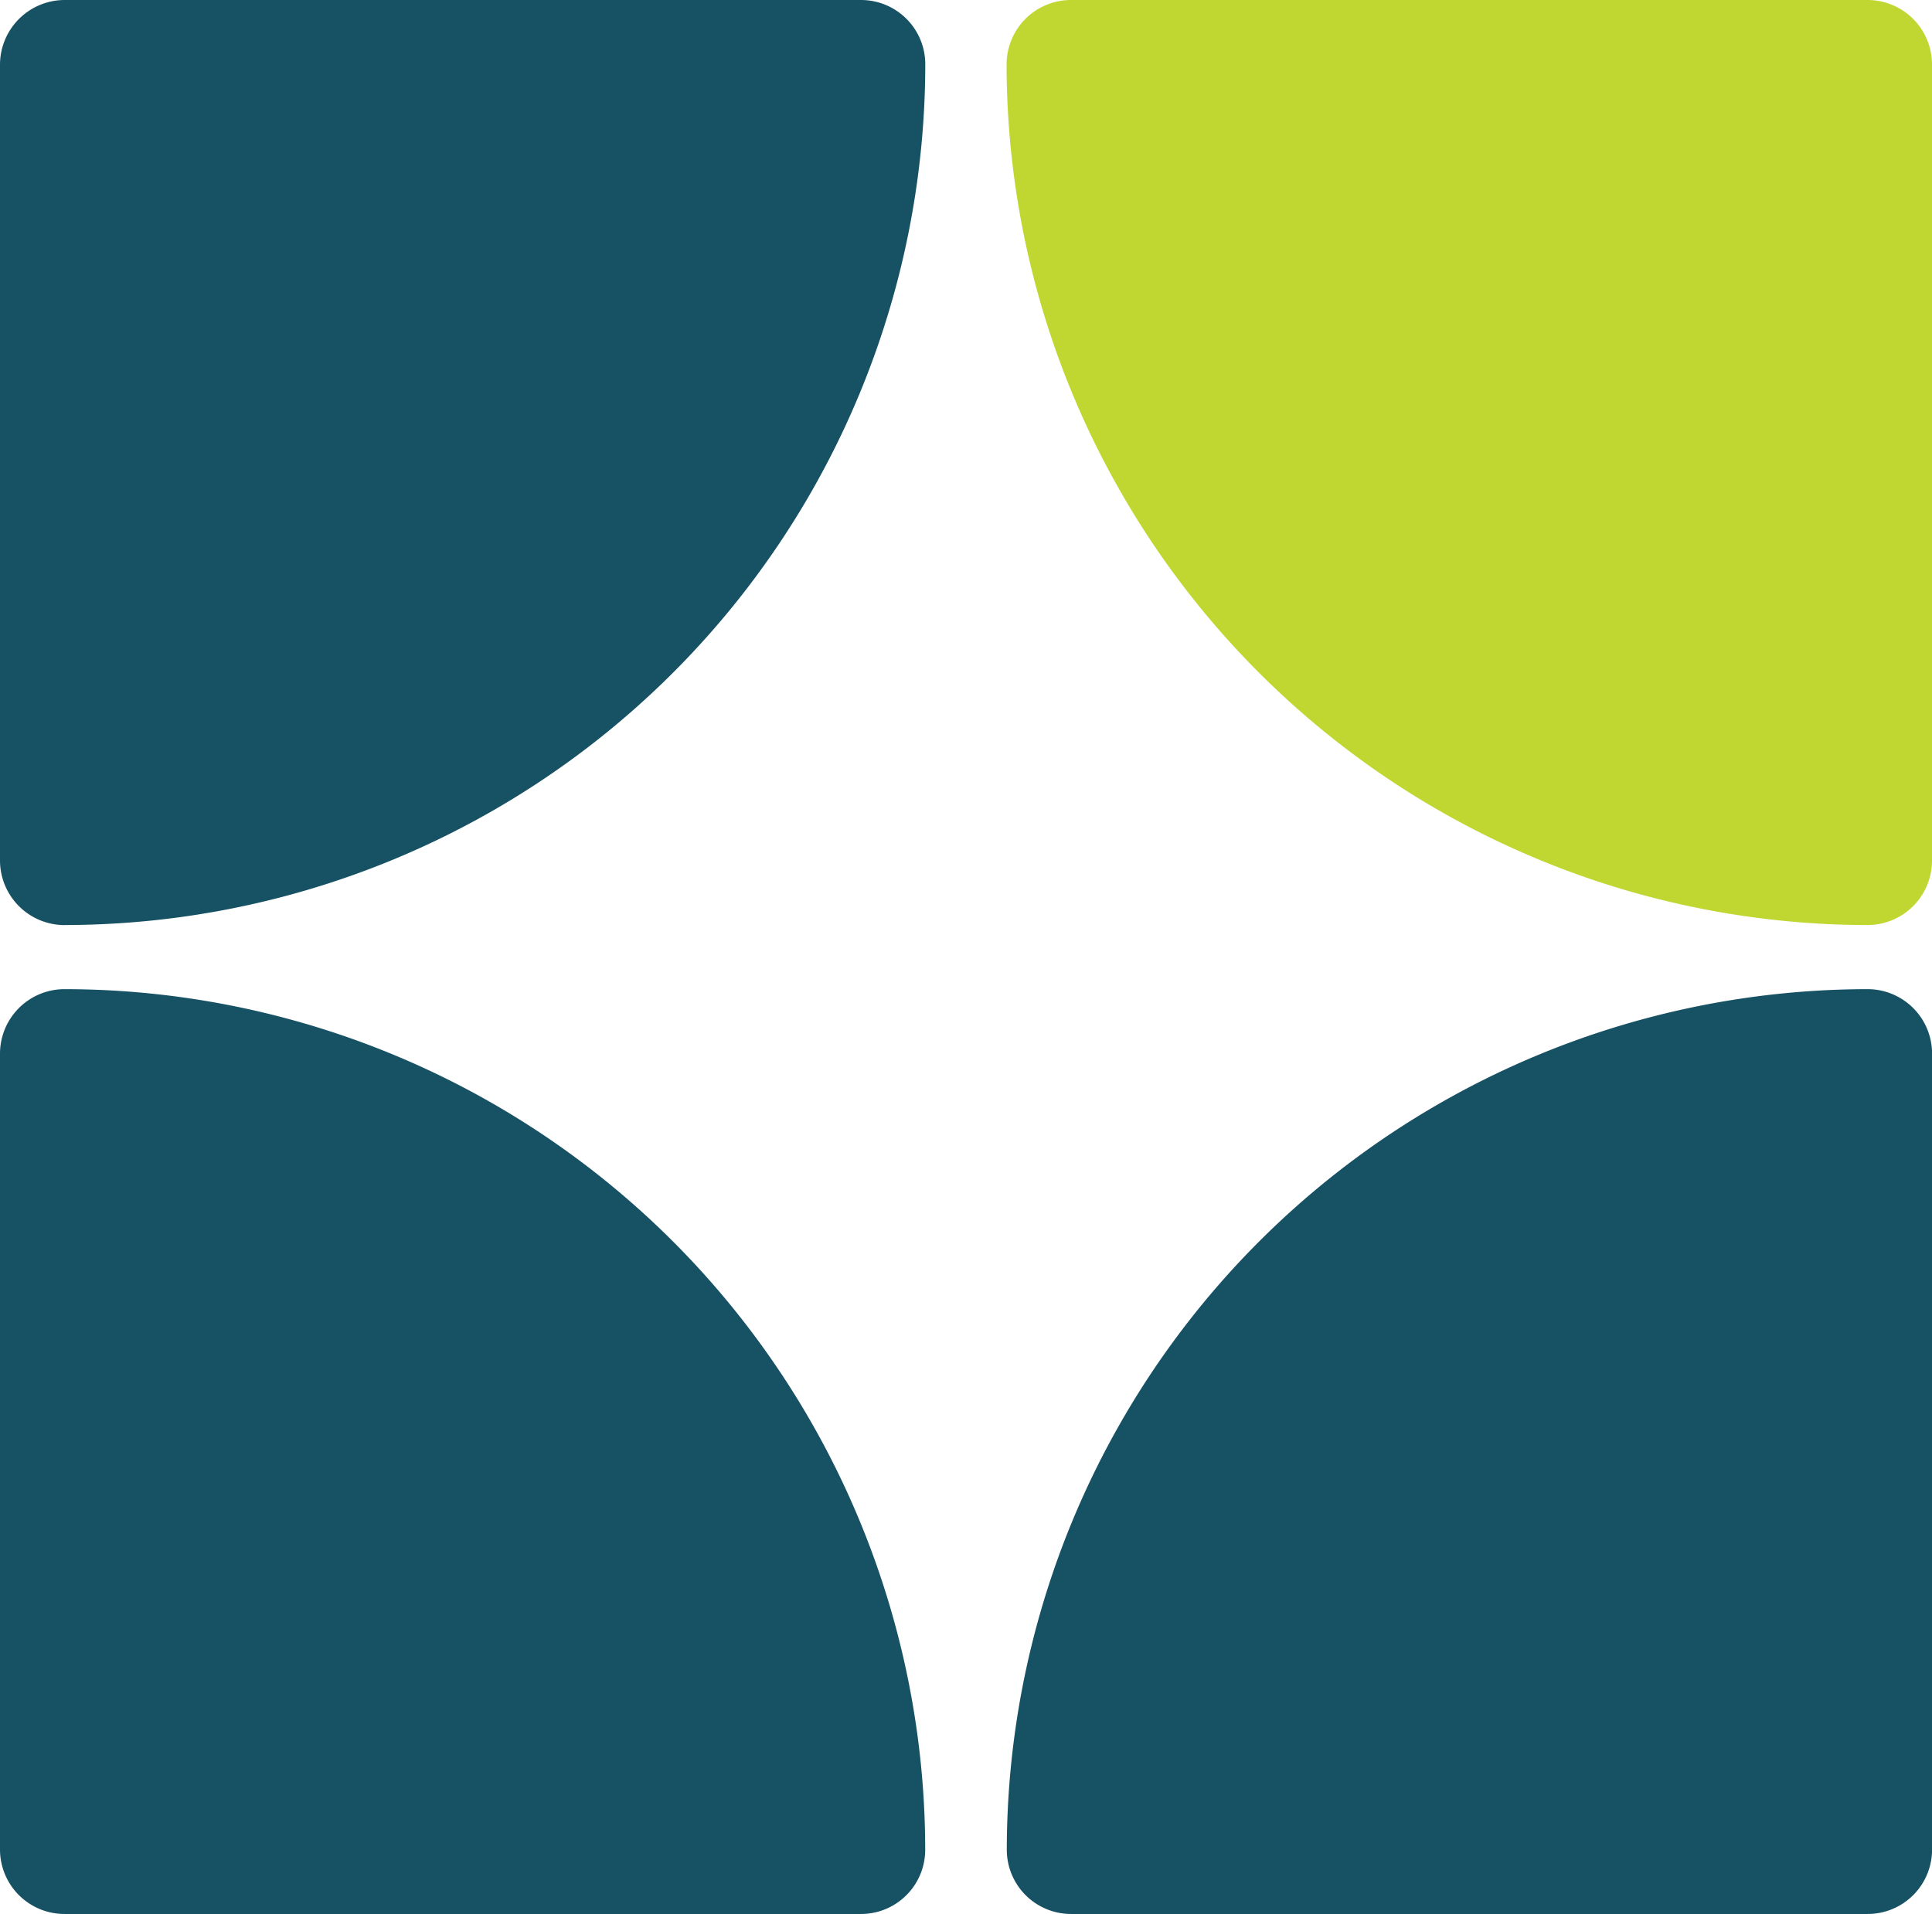
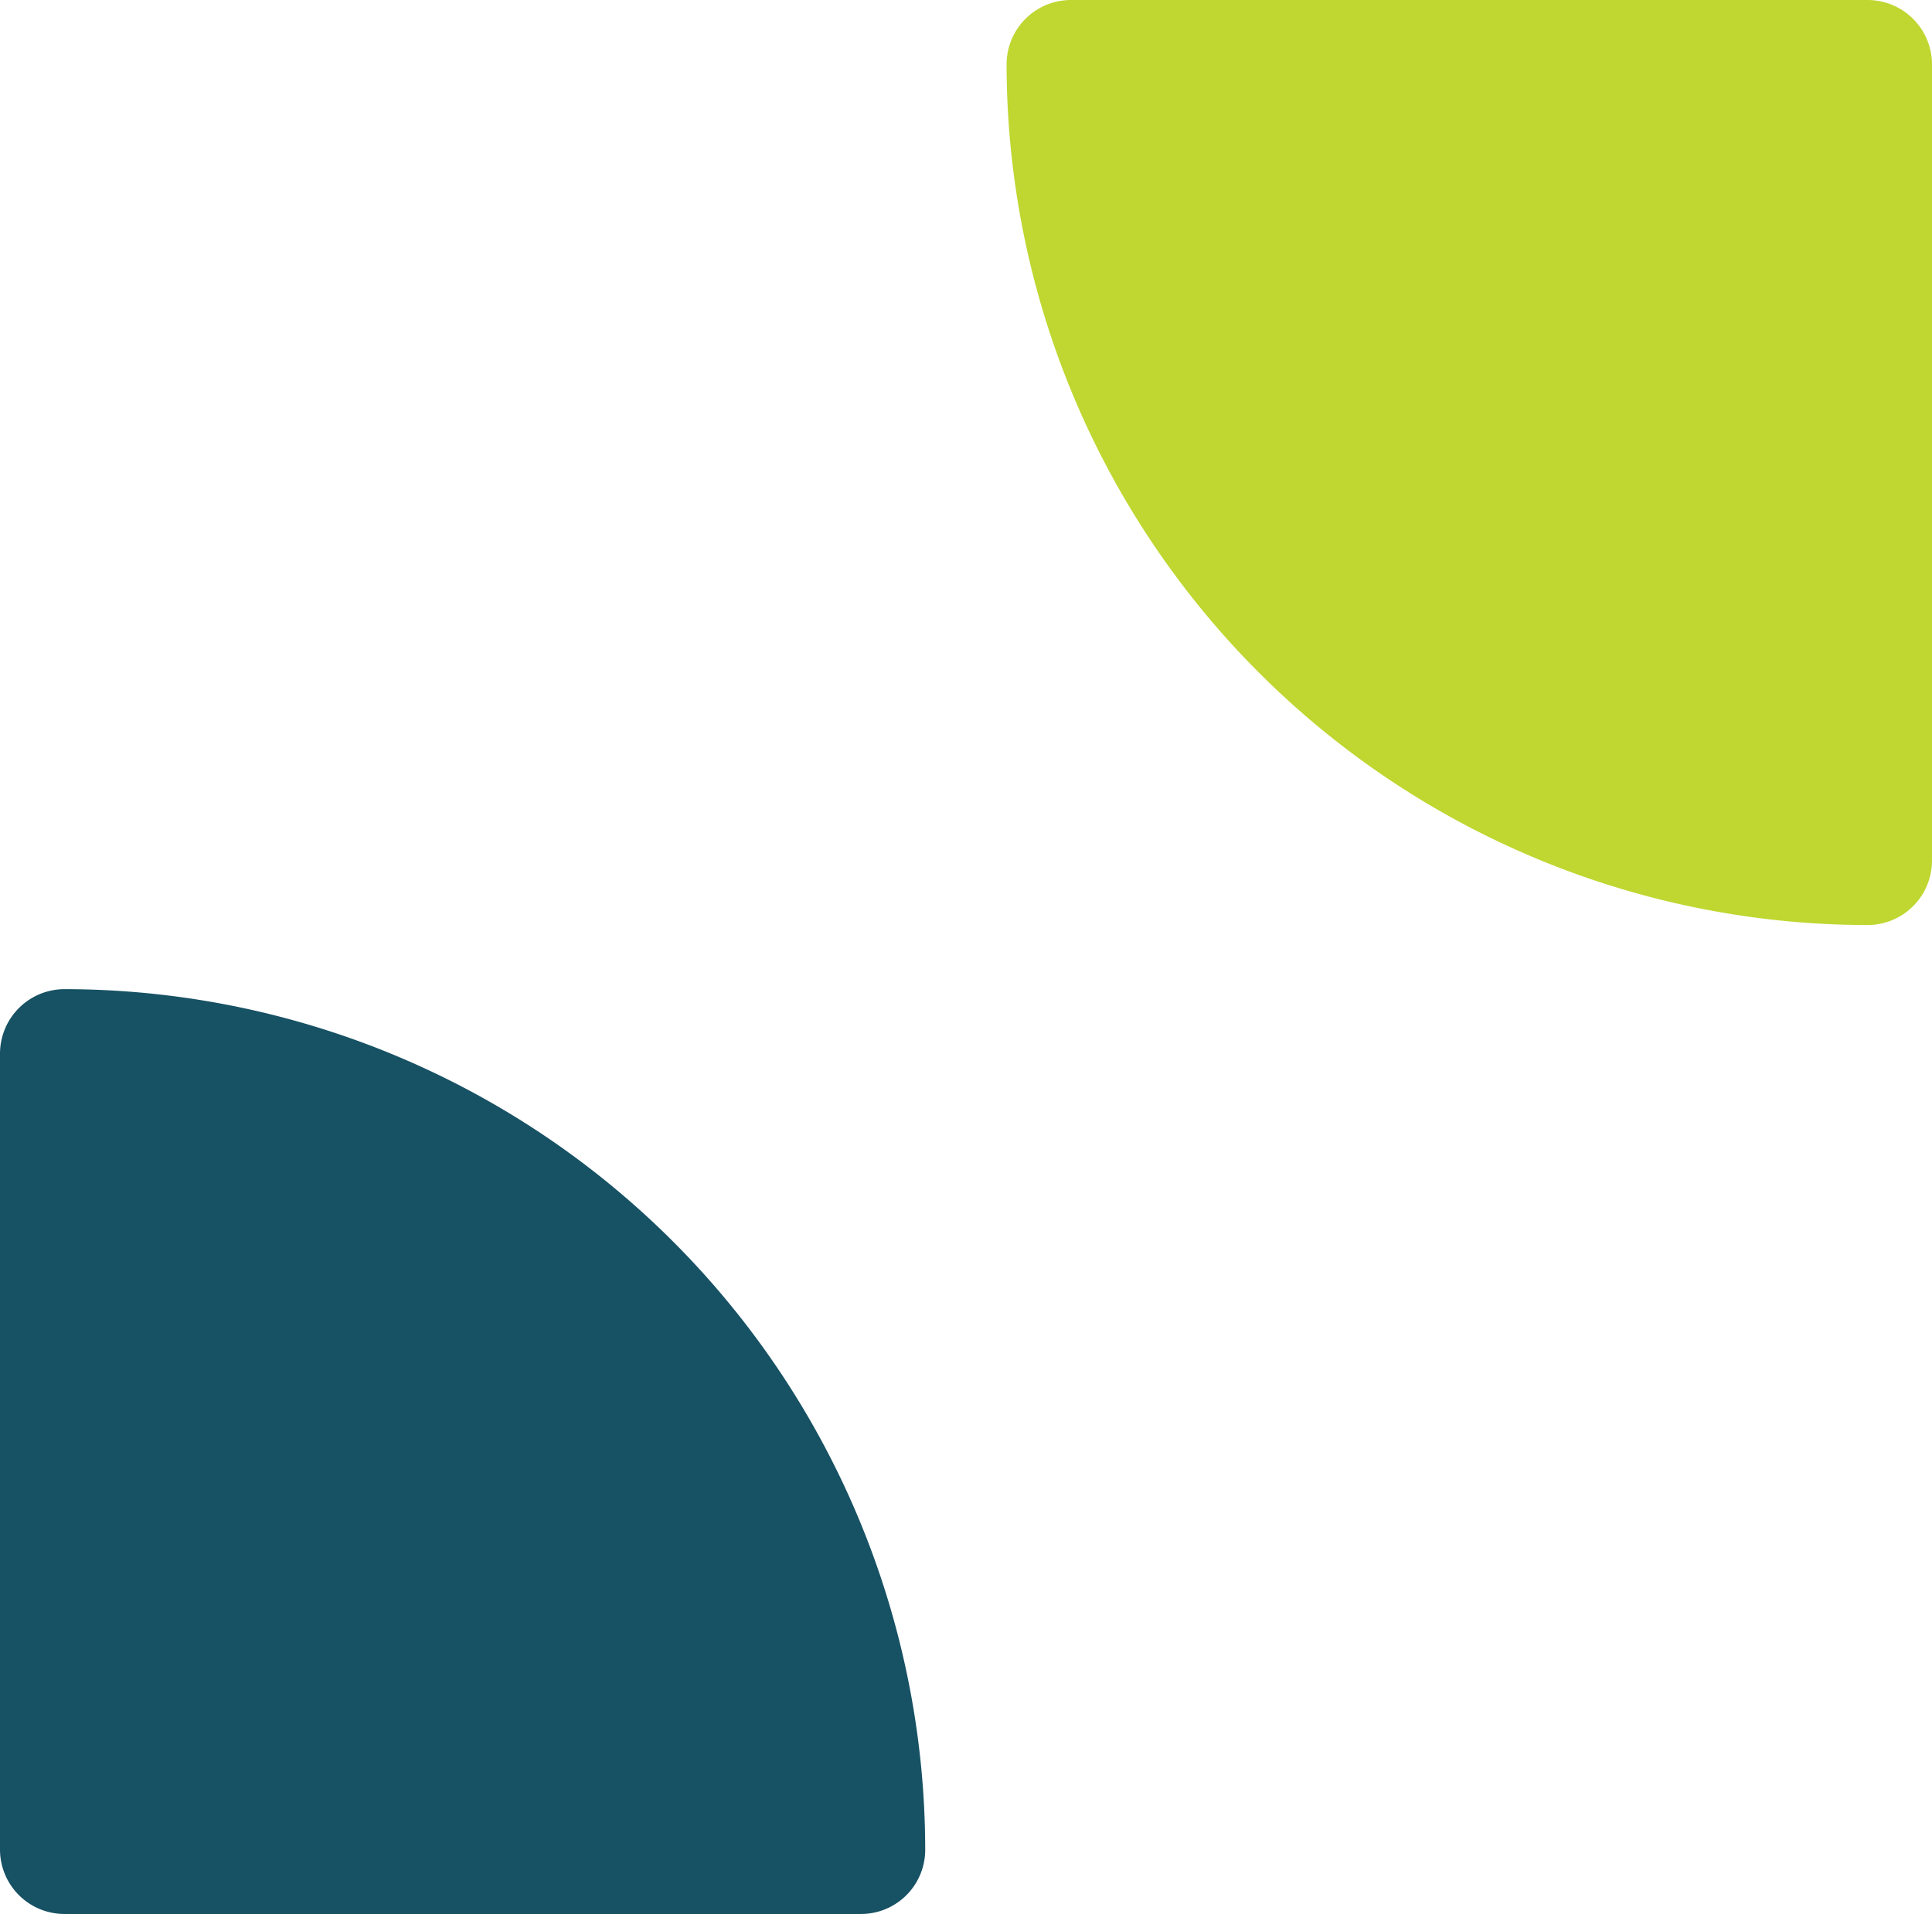
<svg xmlns="http://www.w3.org/2000/svg" id="Grupo_341" data-name="Grupo 341" width="27.896" height="27.639" viewBox="0 0 27.896 27.639">
  <path id="Caminho_738" data-name="Caminho 738" d="M.935,15.433a.932.932,0,0,0-.935.93V27.858a.931.931,0,0,0,.935.93H12.429a.927.927,0,0,0,.93-.93A12.437,12.437,0,0,0,.935,15.433" transform="translate(0 -1.149)" fill="#175164" />
-   <path id="Caminho_739" data-name="Caminho 739" d="M28.136,15.433A12.44,12.44,0,0,0,15.707,27.858a.928.928,0,0,0,.93.93h11.5a.93.93,0,0,0,.93-.93V16.363a.931.931,0,0,0-.93-.93" transform="translate(-1.17 -1.149)" fill="#175164" />
  <path id="Caminho_740" data-name="Caminho 740" d="M28.136,13.357a.931.931,0,0,0,.93-.929V.929a.931.931,0,0,0-.93-.93h-11.5a.93.93,0,0,0-.932.93A12.442,12.442,0,0,0,28.136,13.357" transform="translate(-1.17 0.001)" fill="#bfd730" />
-   <path id="Caminho_741" data-name="Caminho 741" d="M.935,13.357A12.438,12.438,0,0,0,13.36.929a.928.928,0,0,0-.93-.93H.935A.935.935,0,0,0,0,.929v11.5a.934.934,0,0,0,.935.929" transform="translate(0 0.001)" fill="#175164" />
</svg>